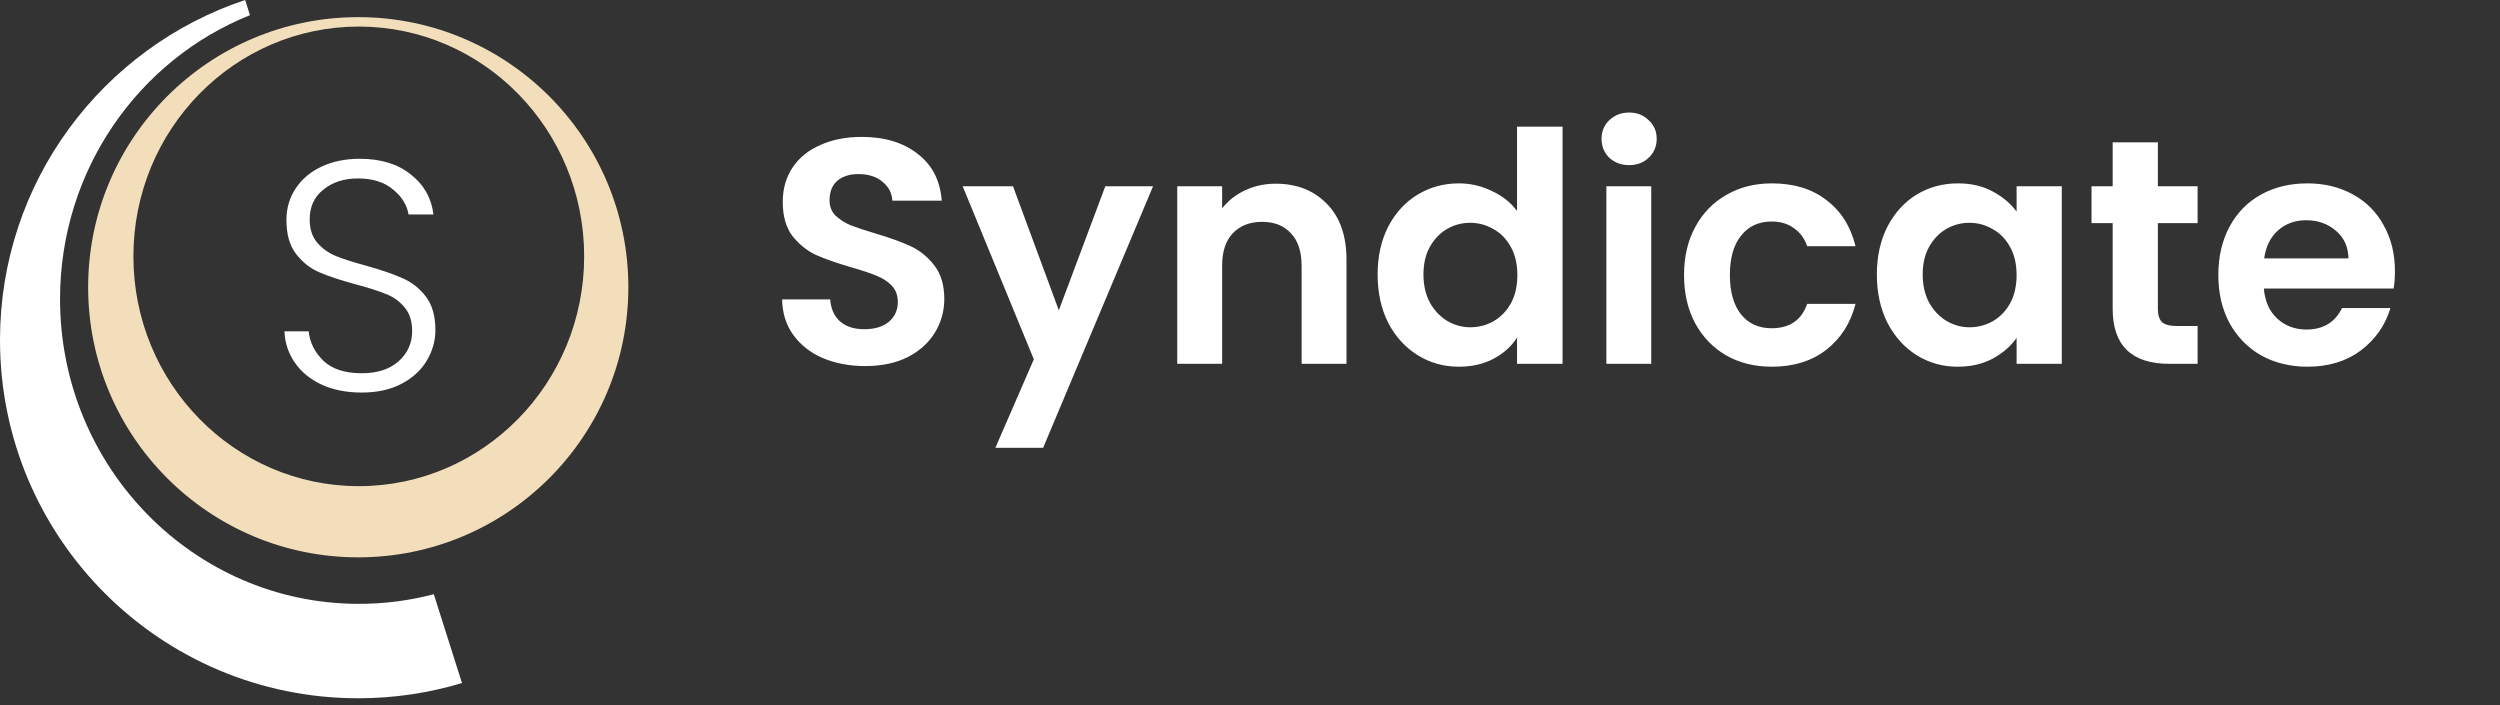
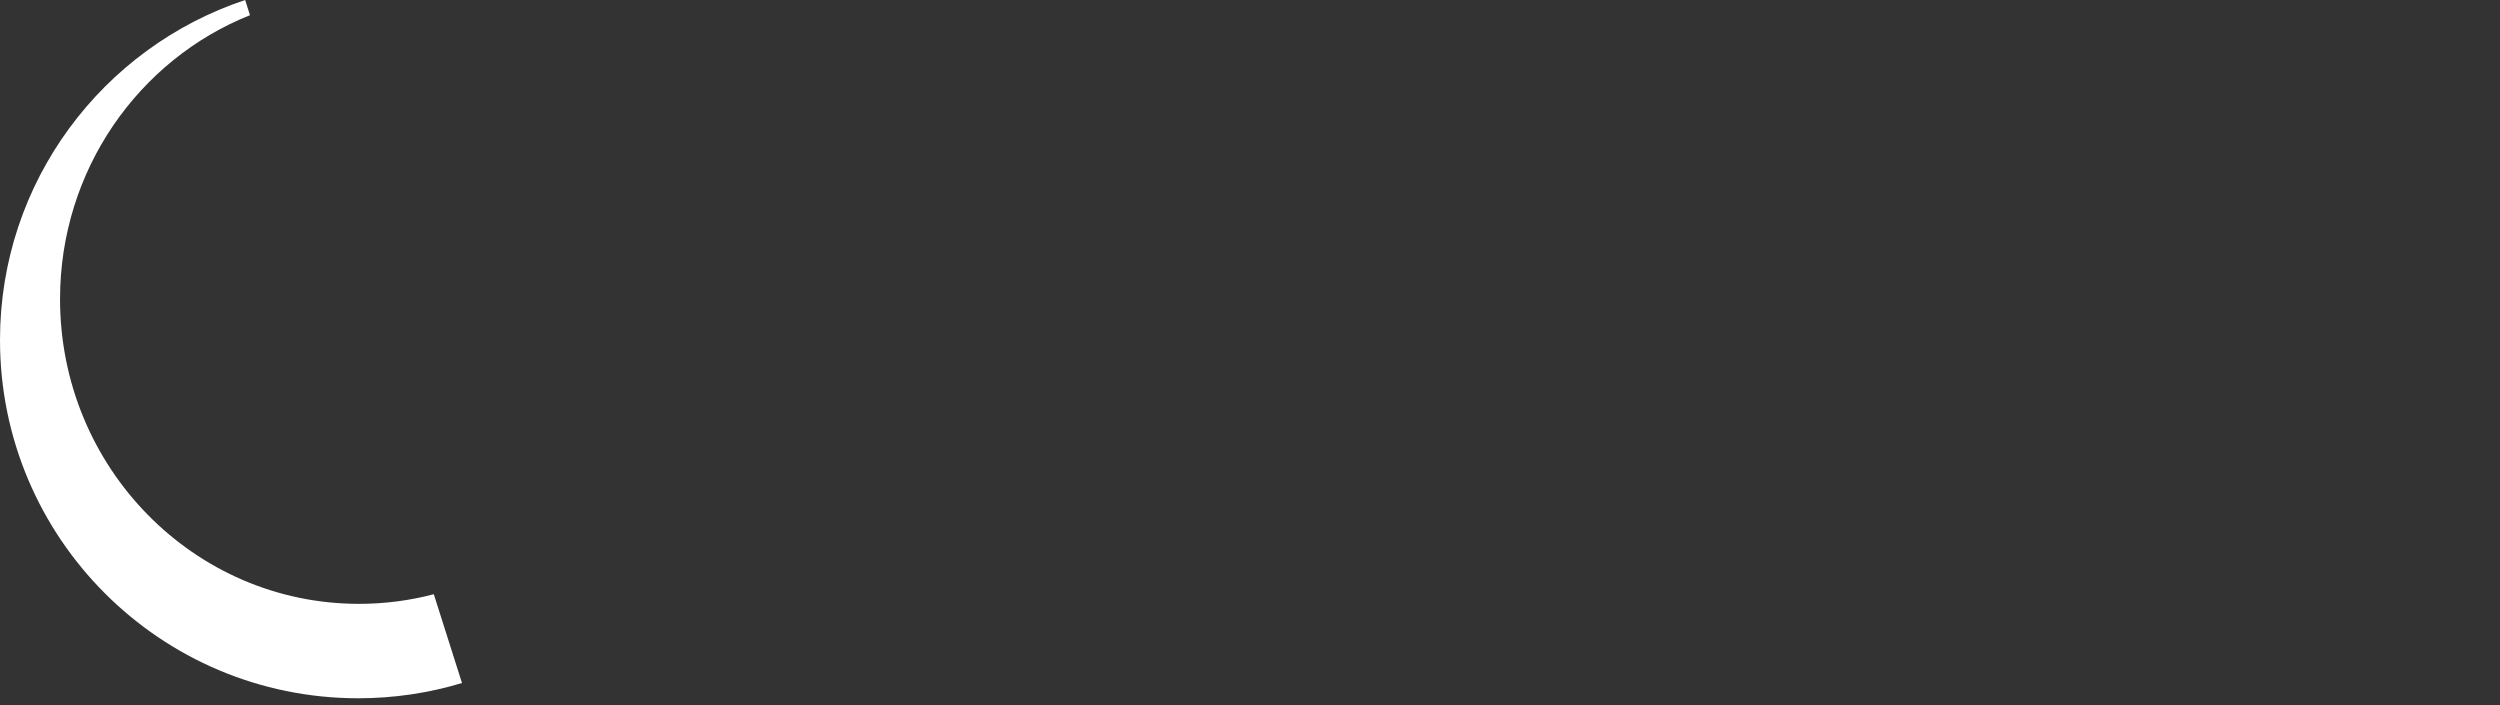
<svg xmlns="http://www.w3.org/2000/svg" width="234" height="66" viewBox="0 0 234 66" fill="none">
  <rect x="0" y="0" width="234" height="66" fill="#333333" stroke="none" />
-   <path d="M80.976 34.264C79.516 34.264 78.196 34.014 77.016 33.514C75.856 33.014 74.936 32.294 74.256 31.354C73.576 30.414 73.226 29.304 73.206 28.024H77.706C77.766 28.884 78.066 29.564 78.606 30.064C79.166 30.564 79.926 30.814 80.886 30.814C81.866 30.814 82.636 30.584 83.196 30.124C83.756 29.644 84.036 29.024 84.036 28.264C84.036 27.644 83.846 27.134 83.466 26.734C83.086 26.334 82.606 26.024 82.026 25.804C81.466 25.564 80.686 25.304 79.686 25.024C78.326 24.624 77.216 24.234 76.356 23.854C75.516 23.454 74.786 22.864 74.166 22.084C73.566 21.284 73.266 20.224 73.266 18.904C73.266 17.664 73.576 16.584 74.196 15.664C74.816 14.744 75.686 14.044 76.806 13.564C77.926 13.064 79.206 12.814 80.646 12.814C82.806 12.814 84.556 13.344 85.896 14.404C87.256 15.444 88.006 16.904 88.146 18.784H83.526C83.486 18.064 83.176 17.474 82.596 17.014C82.036 16.534 81.286 16.294 80.346 16.294C79.526 16.294 78.866 16.504 78.366 16.924C77.886 17.344 77.646 17.954 77.646 18.754C77.646 19.314 77.826 19.784 78.186 20.164C78.566 20.524 79.026 20.824 79.566 21.064C80.126 21.284 80.906 21.544 81.906 21.844C83.266 22.244 84.376 22.644 85.236 23.044C86.096 23.444 86.836 24.044 87.456 24.844C88.076 25.644 88.386 26.694 88.386 27.994C88.386 29.114 88.096 30.154 87.516 31.114C86.936 32.074 86.086 32.844 84.966 33.424C83.846 33.984 82.516 34.264 80.976 34.264ZM107.927 17.434L97.637 41.914H93.167L96.767 33.634L90.107 17.434H94.817L99.107 29.044L103.457 17.434H107.927ZM119.401 17.194C121.381 17.194 122.981 17.824 124.201 19.084C125.421 20.324 126.031 22.064 126.031 24.304V34.054H121.831V24.874C121.831 23.554 121.501 22.544 120.841 21.844C120.181 21.124 119.281 20.764 118.141 20.764C116.981 20.764 116.061 21.124 115.381 21.844C114.721 22.544 114.391 23.554 114.391 24.874V34.054H110.191V17.434H114.391V19.504C114.951 18.784 115.661 18.224 116.521 17.824C117.401 17.404 118.361 17.194 119.401 17.194ZM128.945 25.684C128.945 24.004 129.275 22.514 129.935 21.214C130.615 19.914 131.535 18.914 132.695 18.214C133.855 17.514 135.145 17.164 136.565 17.164C137.645 17.164 138.675 17.404 139.655 17.884C140.635 18.344 141.415 18.964 141.995 19.744V11.854H146.255V34.054H141.995V31.594C141.475 32.414 140.745 33.074 139.805 33.574C138.865 34.074 137.775 34.324 136.535 34.324C135.135 34.324 133.855 33.964 132.695 33.244C131.535 32.524 130.615 31.514 129.935 30.214C129.275 28.894 128.945 27.384 128.945 25.684ZM142.025 25.744C142.025 24.724 141.825 23.854 141.425 23.134C141.025 22.394 140.485 21.834 139.805 21.454C139.125 21.054 138.395 20.854 137.615 20.854C136.835 20.854 136.115 21.044 135.455 21.424C134.795 21.804 134.255 22.364 133.835 23.104C133.435 23.824 133.235 24.684 133.235 25.684C133.235 26.684 133.435 27.564 133.835 28.324C134.255 29.064 134.795 29.634 135.455 30.034C136.135 30.434 136.855 30.634 137.615 30.634C138.395 30.634 139.125 30.444 139.805 30.064C140.485 29.664 141.025 29.104 141.425 28.384C141.825 27.644 142.025 26.764 142.025 25.744ZM152.487 15.454C151.747 15.454 151.127 15.224 150.627 14.764C150.147 14.284 149.907 13.694 149.907 12.994C149.907 12.294 150.147 11.714 150.627 11.254C151.127 10.774 151.747 10.534 152.487 10.534C153.227 10.534 153.837 10.774 154.317 11.254C154.817 11.714 155.067 12.294 155.067 12.994C155.067 13.694 154.817 14.284 154.317 14.764C153.837 15.224 153.227 15.454 152.487 15.454ZM154.557 17.434V34.054H150.357V17.434H154.557ZM157.627 25.744C157.627 24.024 157.977 22.524 158.677 21.244C159.377 19.944 160.347 18.944 161.587 18.244C162.827 17.524 164.247 17.164 165.847 17.164C167.907 17.164 169.607 17.684 170.947 18.724C172.307 19.744 173.217 21.184 173.677 23.044H169.147C168.907 22.324 168.497 21.764 167.917 21.364C167.357 20.944 166.657 20.734 165.817 20.734C164.617 20.734 163.667 21.174 162.967 22.054C162.267 22.914 161.917 24.144 161.917 25.744C161.917 27.324 162.267 28.554 162.967 29.434C163.667 30.294 164.617 30.724 165.817 30.724C167.517 30.724 168.627 29.964 169.147 28.444H173.677C173.217 30.244 172.307 31.674 170.947 32.734C169.587 33.794 167.887 34.324 165.847 34.324C164.247 34.324 162.827 33.974 161.587 33.274C160.347 32.554 159.377 31.554 158.677 30.274C157.977 28.974 157.627 27.464 157.627 25.744ZM175.673 25.684C175.673 24.004 176.003 22.514 176.663 21.214C177.343 19.914 178.253 18.914 179.393 18.214C180.553 17.514 181.843 17.164 183.263 17.164C184.503 17.164 185.583 17.414 186.503 17.914C187.443 18.414 188.193 19.044 188.753 19.804V17.434H192.983V34.054H188.753V31.624C188.213 32.404 187.463 33.054 186.503 33.574C185.563 34.074 184.473 34.324 183.233 34.324C181.833 34.324 180.553 33.964 179.393 33.244C178.253 32.524 177.343 31.514 176.663 30.214C176.003 28.894 175.673 27.384 175.673 25.684ZM188.753 25.744C188.753 24.724 188.553 23.854 188.153 23.134C187.753 22.394 187.213 21.834 186.533 21.454C185.853 21.054 185.123 20.854 184.343 20.854C183.563 20.854 182.843 21.044 182.183 21.424C181.523 21.804 180.983 22.364 180.563 23.104C180.163 23.824 179.963 24.684 179.963 25.684C179.963 26.684 180.163 27.564 180.563 28.324C180.983 29.064 181.523 29.634 182.183 30.034C182.863 30.434 183.583 30.634 184.343 30.634C185.123 30.634 185.853 30.444 186.533 30.064C187.213 29.664 187.753 29.104 188.153 28.384C188.553 27.644 188.753 26.764 188.753 25.744ZM201.976 20.884V28.924C201.976 29.484 202.106 29.894 202.366 30.154C202.646 30.394 203.106 30.514 203.746 30.514H205.696V34.054H203.056C199.516 34.054 197.746 32.334 197.746 28.894V20.884H195.766V17.434H197.746V13.324H201.976V17.434H205.696V20.884H201.976ZM224.166 25.384C224.166 25.984 224.126 26.524 224.046 27.004H211.896C211.996 28.204 212.416 29.144 213.156 29.824C213.896 30.504 214.806 30.844 215.886 30.844C217.446 30.844 218.556 30.174 219.216 28.834H223.746C223.266 30.434 222.346 31.754 220.986 32.794C219.626 33.814 217.956 34.324 215.976 34.324C214.376 34.324 212.936 33.974 211.656 33.274C210.396 32.554 209.406 31.544 208.686 30.244C207.986 28.944 207.636 27.444 207.636 25.744C207.636 24.024 207.986 22.514 208.686 21.214C209.386 19.914 210.366 18.914 211.626 18.214C212.886 17.514 214.336 17.164 215.976 17.164C217.556 17.164 218.966 17.504 220.206 18.184C221.466 18.864 222.436 19.834 223.116 21.094C223.816 22.334 224.166 23.764 224.166 25.384ZM219.816 24.184C219.796 23.104 219.406 22.244 218.646 21.604C217.886 20.944 216.956 20.614 215.856 20.614C214.816 20.614 213.936 20.934 213.216 21.574C212.516 22.194 212.086 23.064 211.926 24.184H219.816Z" fill="white" />
-   <path fill-rule="evenodd" clip-rule="evenodd" d="M33.531 52.167C47.494 52.167 58.813 40.848 58.813 26.886C58.813 12.923 47.494 1.604 33.531 1.604C19.569 1.604 8.25 12.923 8.25 26.886C8.25 40.848 19.569 52.167 33.531 52.167ZM33.582 45.504C45.232 45.504 54.677 35.874 54.677 23.996C54.677 12.117 45.232 2.487 33.582 2.487C21.931 2.487 12.487 12.117 12.487 23.996C12.487 35.874 21.931 45.504 33.582 45.504Z" fill="#F2DEBA" />
  <path fill-rule="evenodd" clip-rule="evenodd" d="M22.947 0C9.615 4.432 0 17.006 0 31.827C0 50.346 15.012 65.358 33.531 65.358C36.908 65.358 40.169 64.859 43.242 63.93L40.604 55.619C38.365 56.208 36.017 56.521 33.598 56.521C18.146 56.521 5.62 43.749 5.62 27.994C5.62 15.908 12.99 5.578 23.398 1.421L22.947 0Z" fill="white" />
-   <path d="M33.858 36.743C32.448 36.743 31.202 36.498 30.119 36.008C29.057 35.517 28.22 34.833 27.607 33.955C26.994 33.076 26.667 32.096 26.626 31.013H28.894C28.996 32.055 29.456 32.974 30.273 33.771C31.09 34.547 32.285 34.935 33.858 34.935C35.309 34.935 36.453 34.568 37.29 33.832C38.148 33.076 38.577 32.126 38.577 30.982C38.577 30.063 38.342 29.327 37.872 28.776C37.403 28.204 36.82 27.785 36.126 27.519C35.431 27.233 34.471 26.927 33.245 26.6C31.815 26.212 30.681 25.834 29.844 25.466C29.006 25.099 28.291 24.526 27.698 23.75C27.106 22.974 26.81 21.922 26.81 20.594C26.81 19.491 27.096 18.51 27.668 17.652C28.24 16.773 29.047 16.089 30.089 15.599C31.131 15.108 32.326 14.863 33.674 14.863C35.656 14.863 37.249 15.354 38.455 16.334C39.68 17.294 40.385 18.541 40.569 20.073H38.24C38.097 19.194 37.617 18.418 36.8 17.744C35.983 17.049 34.88 16.702 33.49 16.702C32.203 16.702 31.131 17.049 30.273 17.744C29.415 18.418 28.986 19.348 28.986 20.532C28.986 21.431 29.221 22.157 29.69 22.708C30.16 23.26 30.742 23.679 31.437 23.965C32.152 24.251 33.112 24.557 34.318 24.884C35.707 25.272 36.831 25.66 37.689 26.048C38.547 26.416 39.272 26.988 39.864 27.765C40.457 28.541 40.753 29.583 40.753 30.89C40.753 31.891 40.487 32.841 39.956 33.74C39.425 34.639 38.639 35.364 37.597 35.916C36.555 36.468 35.309 36.743 33.858 36.743Z" fill="white" />
</svg>